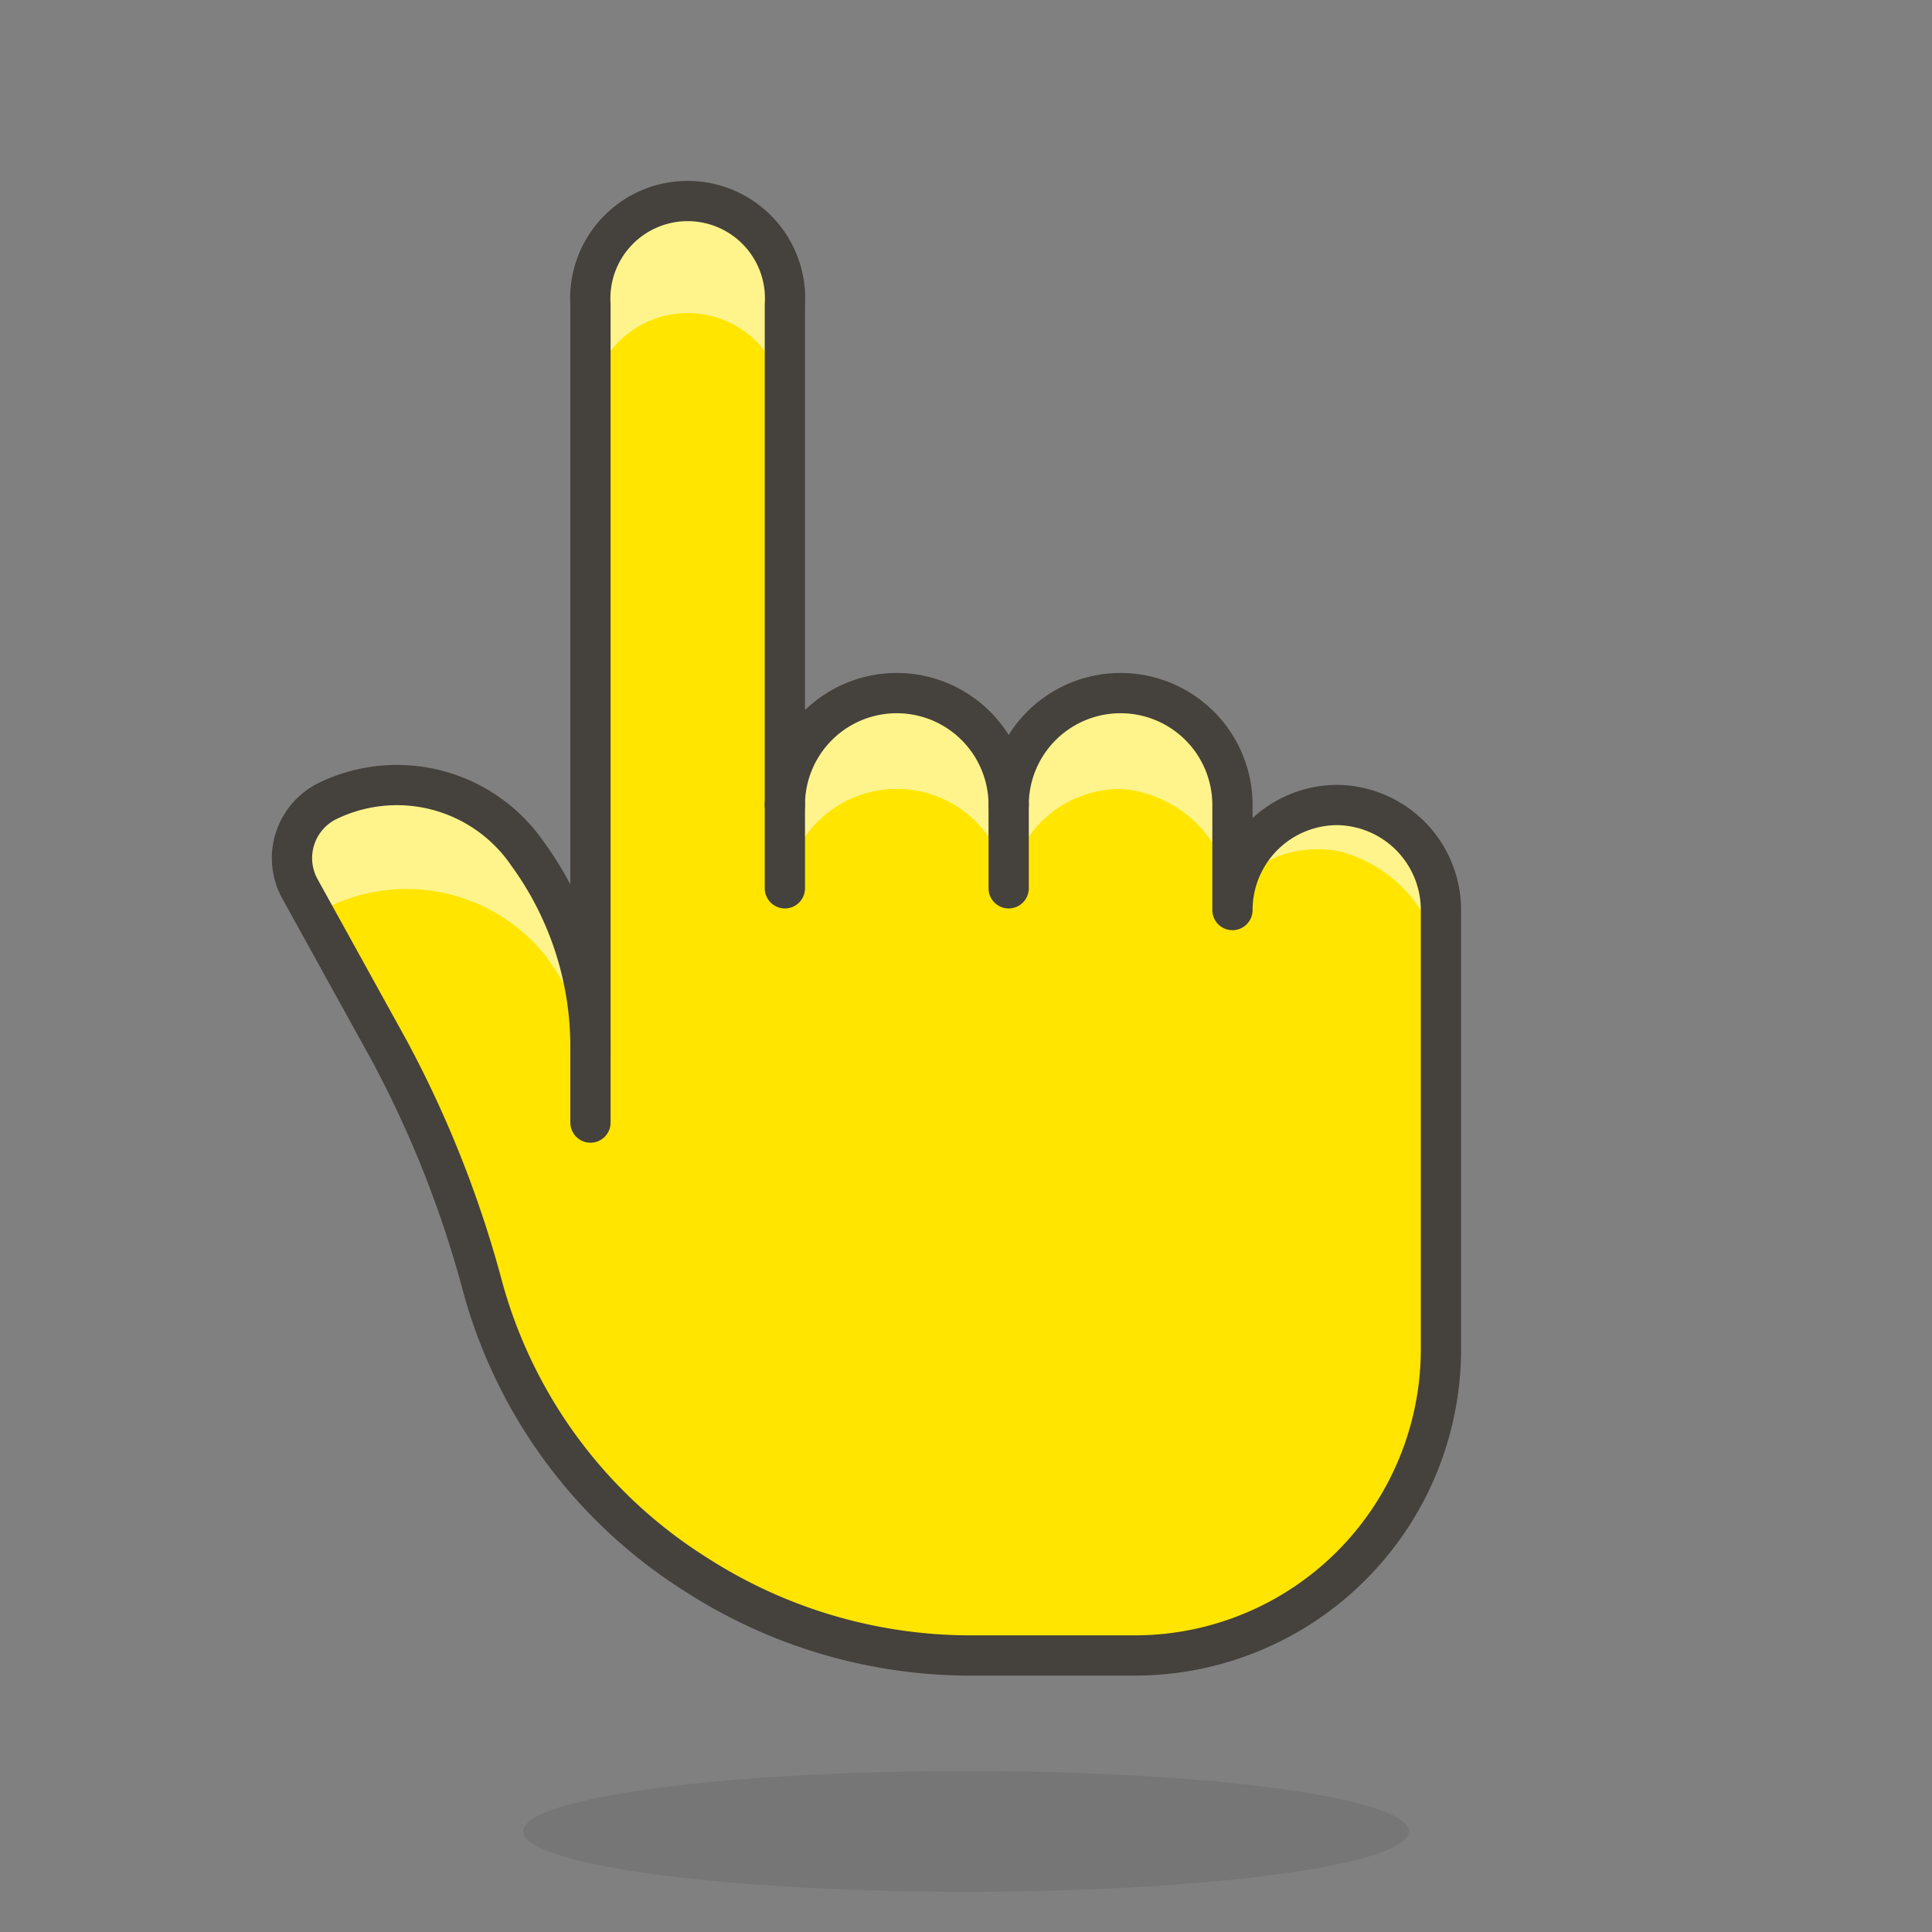
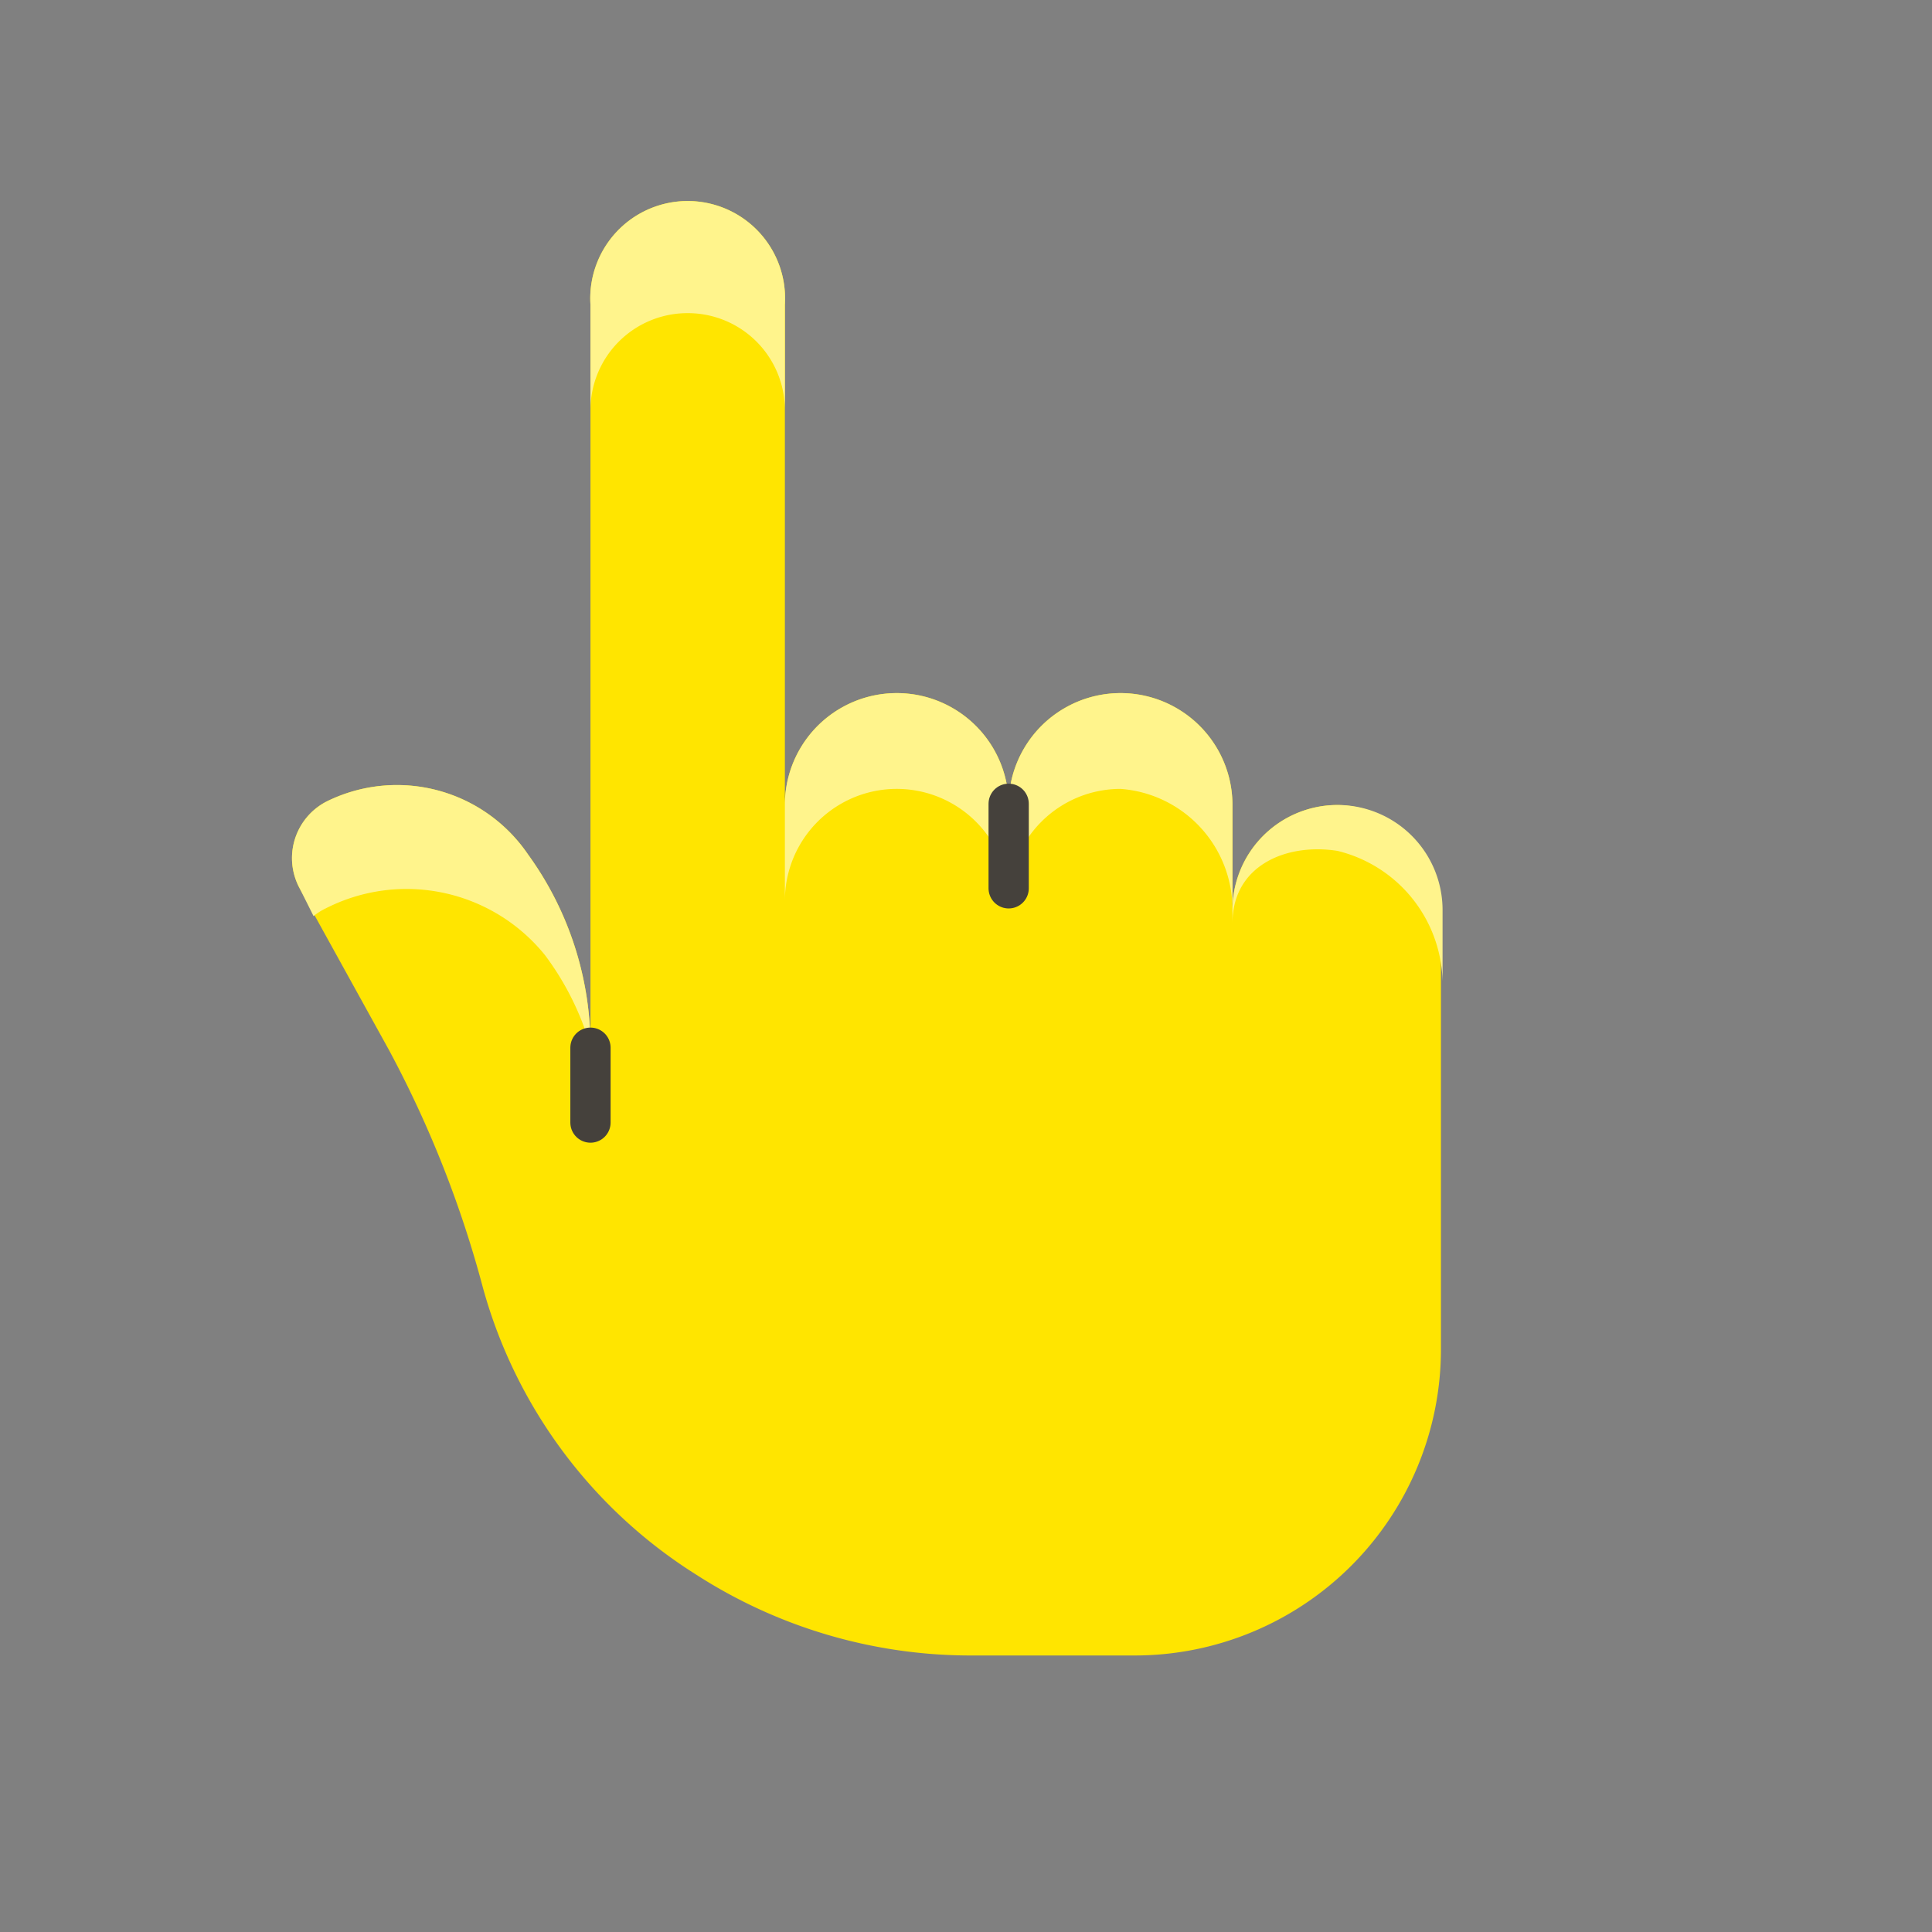
<svg xmlns="http://www.w3.org/2000/svg" viewBox="0 0 48 48">
  <rect x="0" y="0" width="48" height="48" fill="#808080" stroke="none" />
  <path d="M33.23,20a2.61,2.61,0,0,0-2.61,2.61V20a2.78,2.78,0,0,0-5.56,0,2.78,2.78,0,0,0-5.56,0V7.57a2.42,2.42,0,1,0-4.83,0V26a8.14,8.14,0,0,0-1.55-4.77,3.94,3.94,0,0,0-5-1.32,1.58,1.58,0,0,0-.67,2.17l2.21,4A27.22,27.22,0,0,1,12,32a12.27,12.27,0,0,0,5.31,7.13,12.59,12.59,0,0,0,6.75,2h4.14a7.61,7.61,0,0,0,7.6-7.6V22.58A2.61,2.61,0,0,0,33.23,20Z" fill="#ffe500" />
  <path d="M7.79,22.76a1.53,1.53,0,0,1,.3-.19,4.42,4.42,0,0,1,5.45,1.16A7.07,7.07,0,0,1,14.67,26a8.14,8.14,0,0,0-1.55-4.77,3.94,3.94,0,0,0-5-1.32,1.58,1.58,0,0,0-.67,2.17Z" fill="#fff48c" />
  <path d="M17.08,7.78a2.41,2.41,0,0,1,2.42,2.41V7.57a2.42,2.42,0,1,0-4.83,0v2.62A2.41,2.41,0,0,1,17.08,7.78Z" fill="#fff48c" />
  <path d="M33.23,20a2.61,2.61,0,0,0-2.61,2.61V20a2.78,2.78,0,0,0-5.56,0,2.78,2.78,0,0,0-5.56,0v2.38a2.78,2.78,0,1,1,5.56,0,2.78,2.78,0,0,1,2.78-2.78,3,3,0,0,1,2.78,3v.34c0-1.44,1.34-2,2.61-1.8a3.42,3.42,0,0,1,2.61,3.24h0v-1.8A2.61,2.61,0,0,0,33.23,20Z" fill="#fff48c" />
-   <path d="M33.23,20a2.61,2.61,0,0,0-2.61,2.61V20a2.78,2.78,0,0,0-5.56,0,2.78,2.78,0,0,0-5.56,0V7.57a2.42,2.42,0,1,0-4.83,0V26a8.14,8.14,0,0,0-1.55-4.77,3.94,3.94,0,0,0-5-1.32,1.58,1.58,0,0,0-.67,2.17l2.21,4A27.22,27.22,0,0,1,12,32a12.27,12.27,0,0,0,5.31,7.13,12.59,12.59,0,0,0,6.75,2h4.14a7.61,7.61,0,0,0,7.6-7.6V22.58A2.61,2.61,0,0,0,33.23,20Z" fill="none" stroke="#45413c" stroke-linecap="round" stroke-linejoin="round" />
  <path d="M25.06 19.97L25.06 22.07" fill="none" stroke="#45413c" stroke-linecap="round" stroke-linejoin="round" />
-   <path d="M19.5 19.97L19.5 22.07" fill="none" stroke="#45413c" stroke-linecap="round" stroke-linejoin="round" />
  <path d="M14.67 26.03L14.67 27.89" fill="none" stroke="#45413c" stroke-linecap="round" stroke-linejoin="round" />
-   <path d="M13.000 45.500 A11 1.5 0 1 0 35.000 45.500 A11 1.5 0 1 0 13.000 45.500 Z" fill="#45413c" opacity=".15" />
</svg>